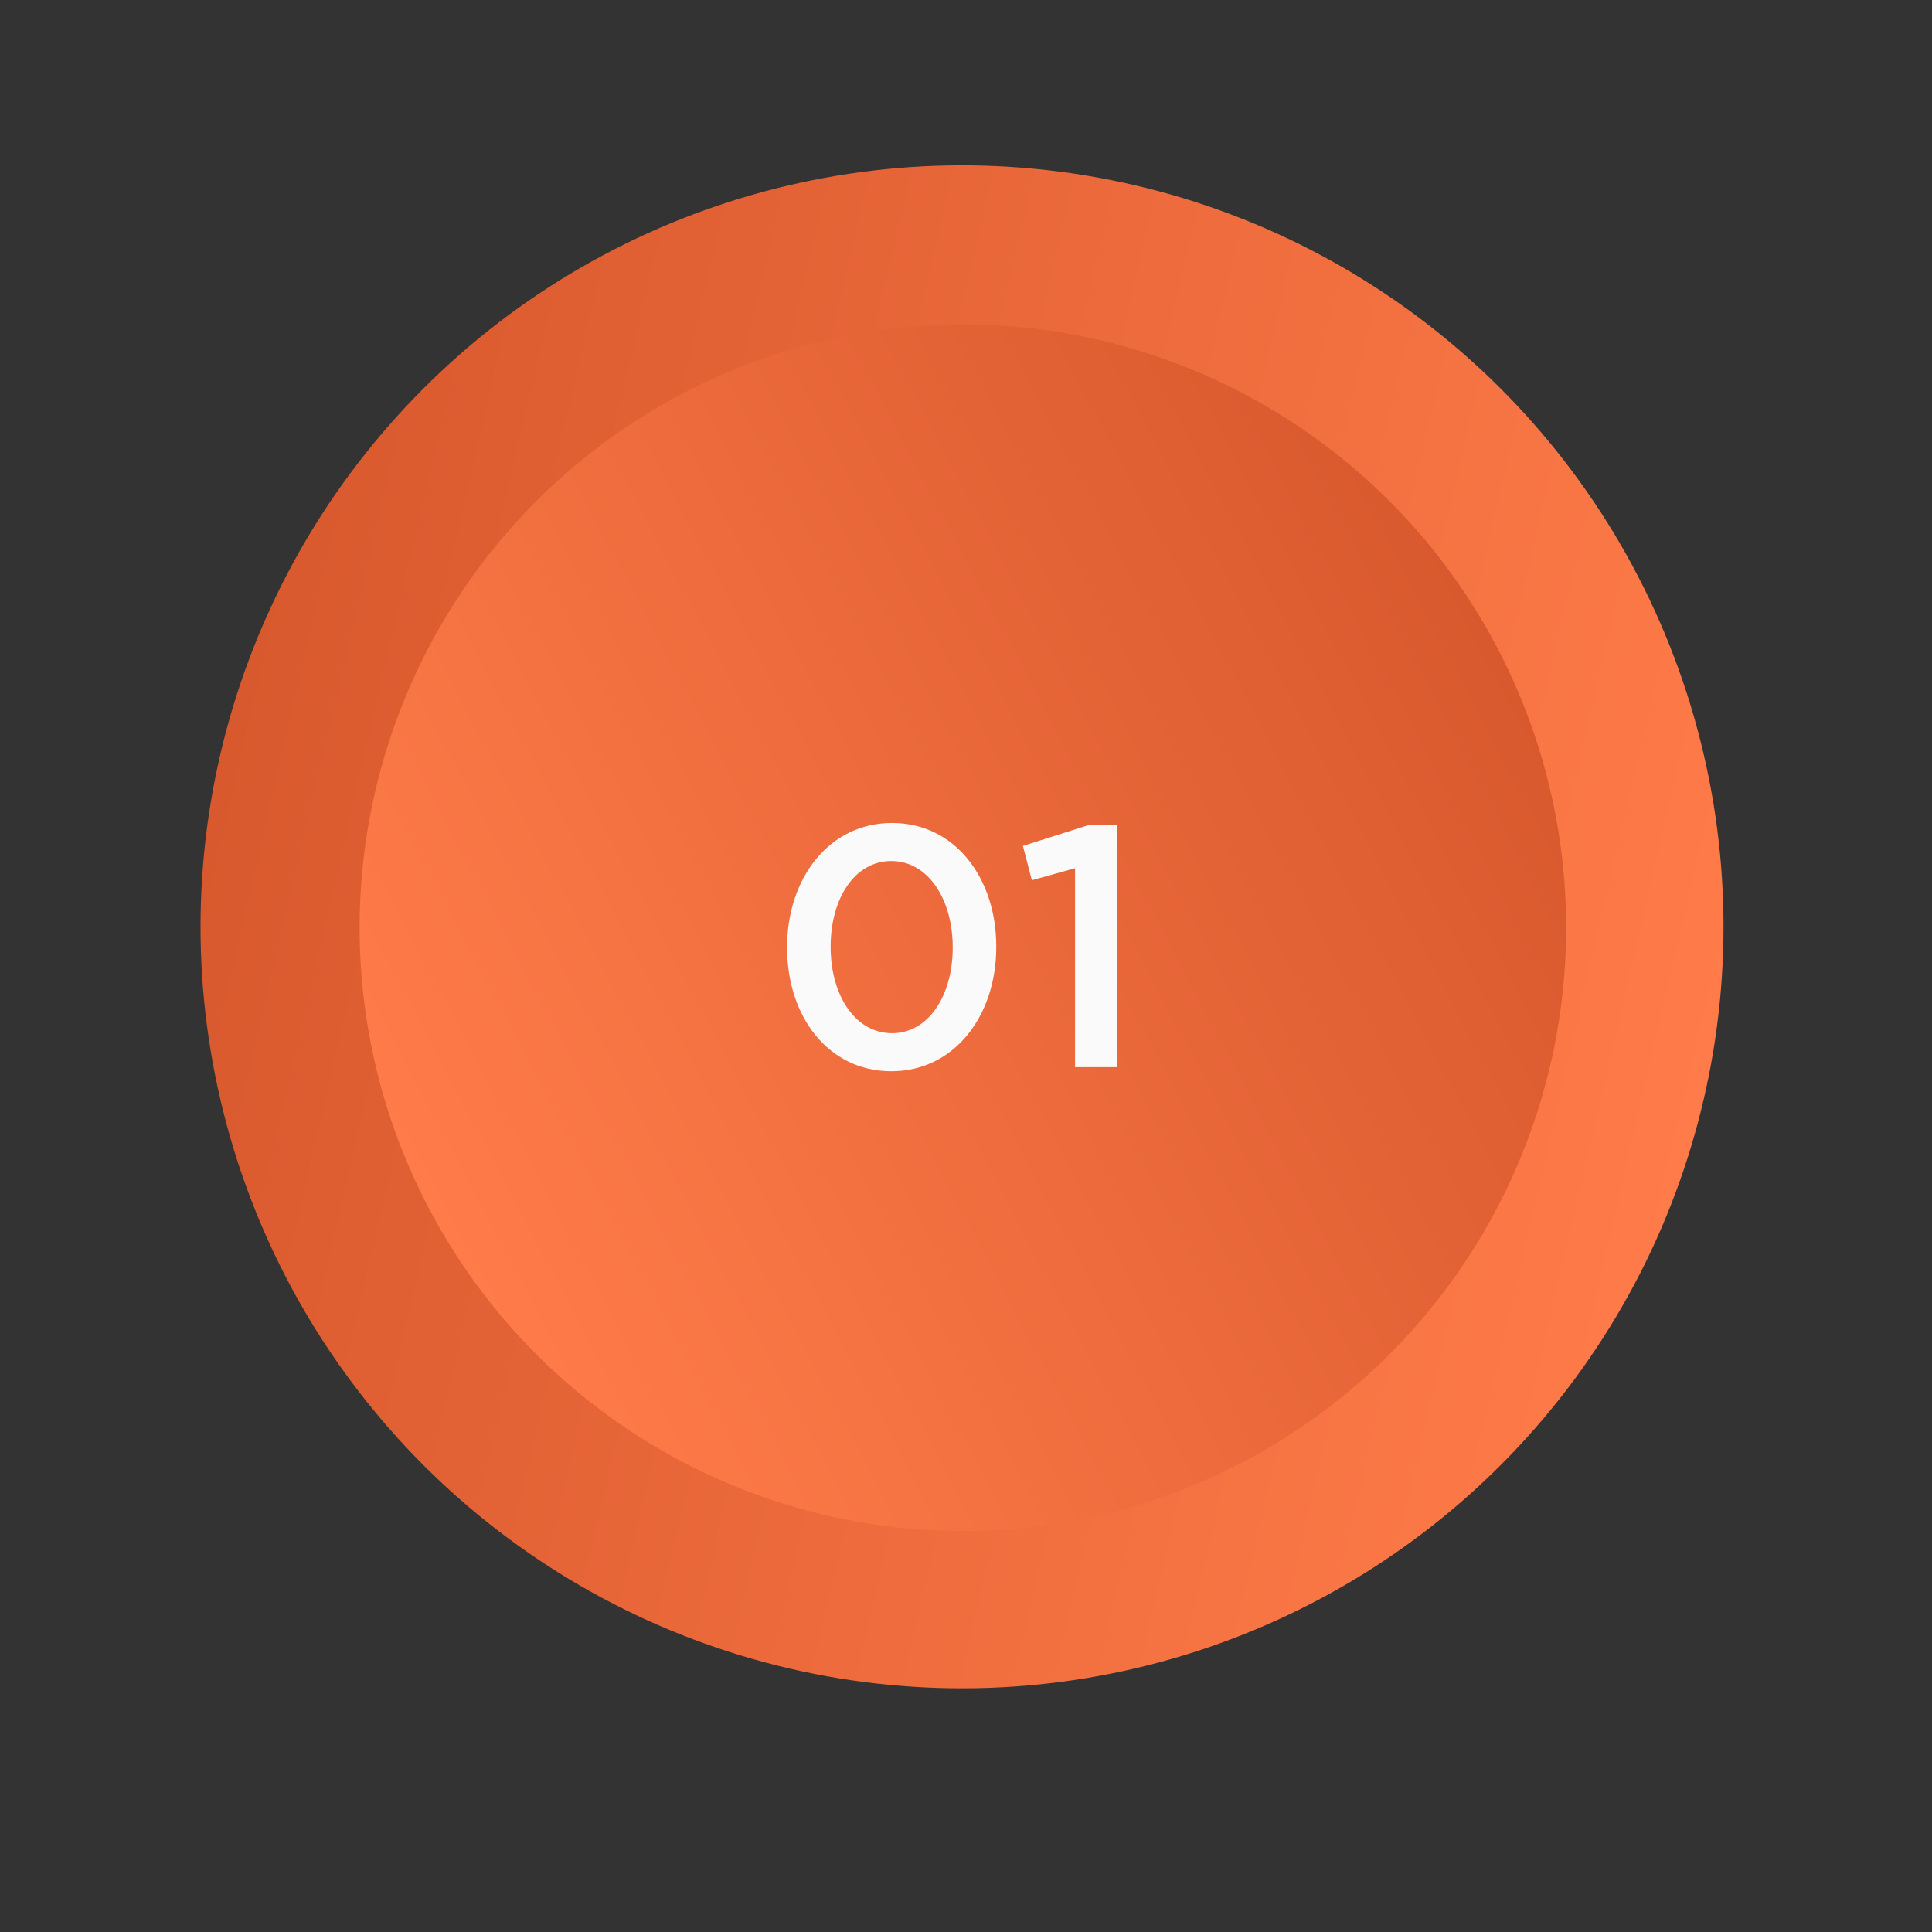
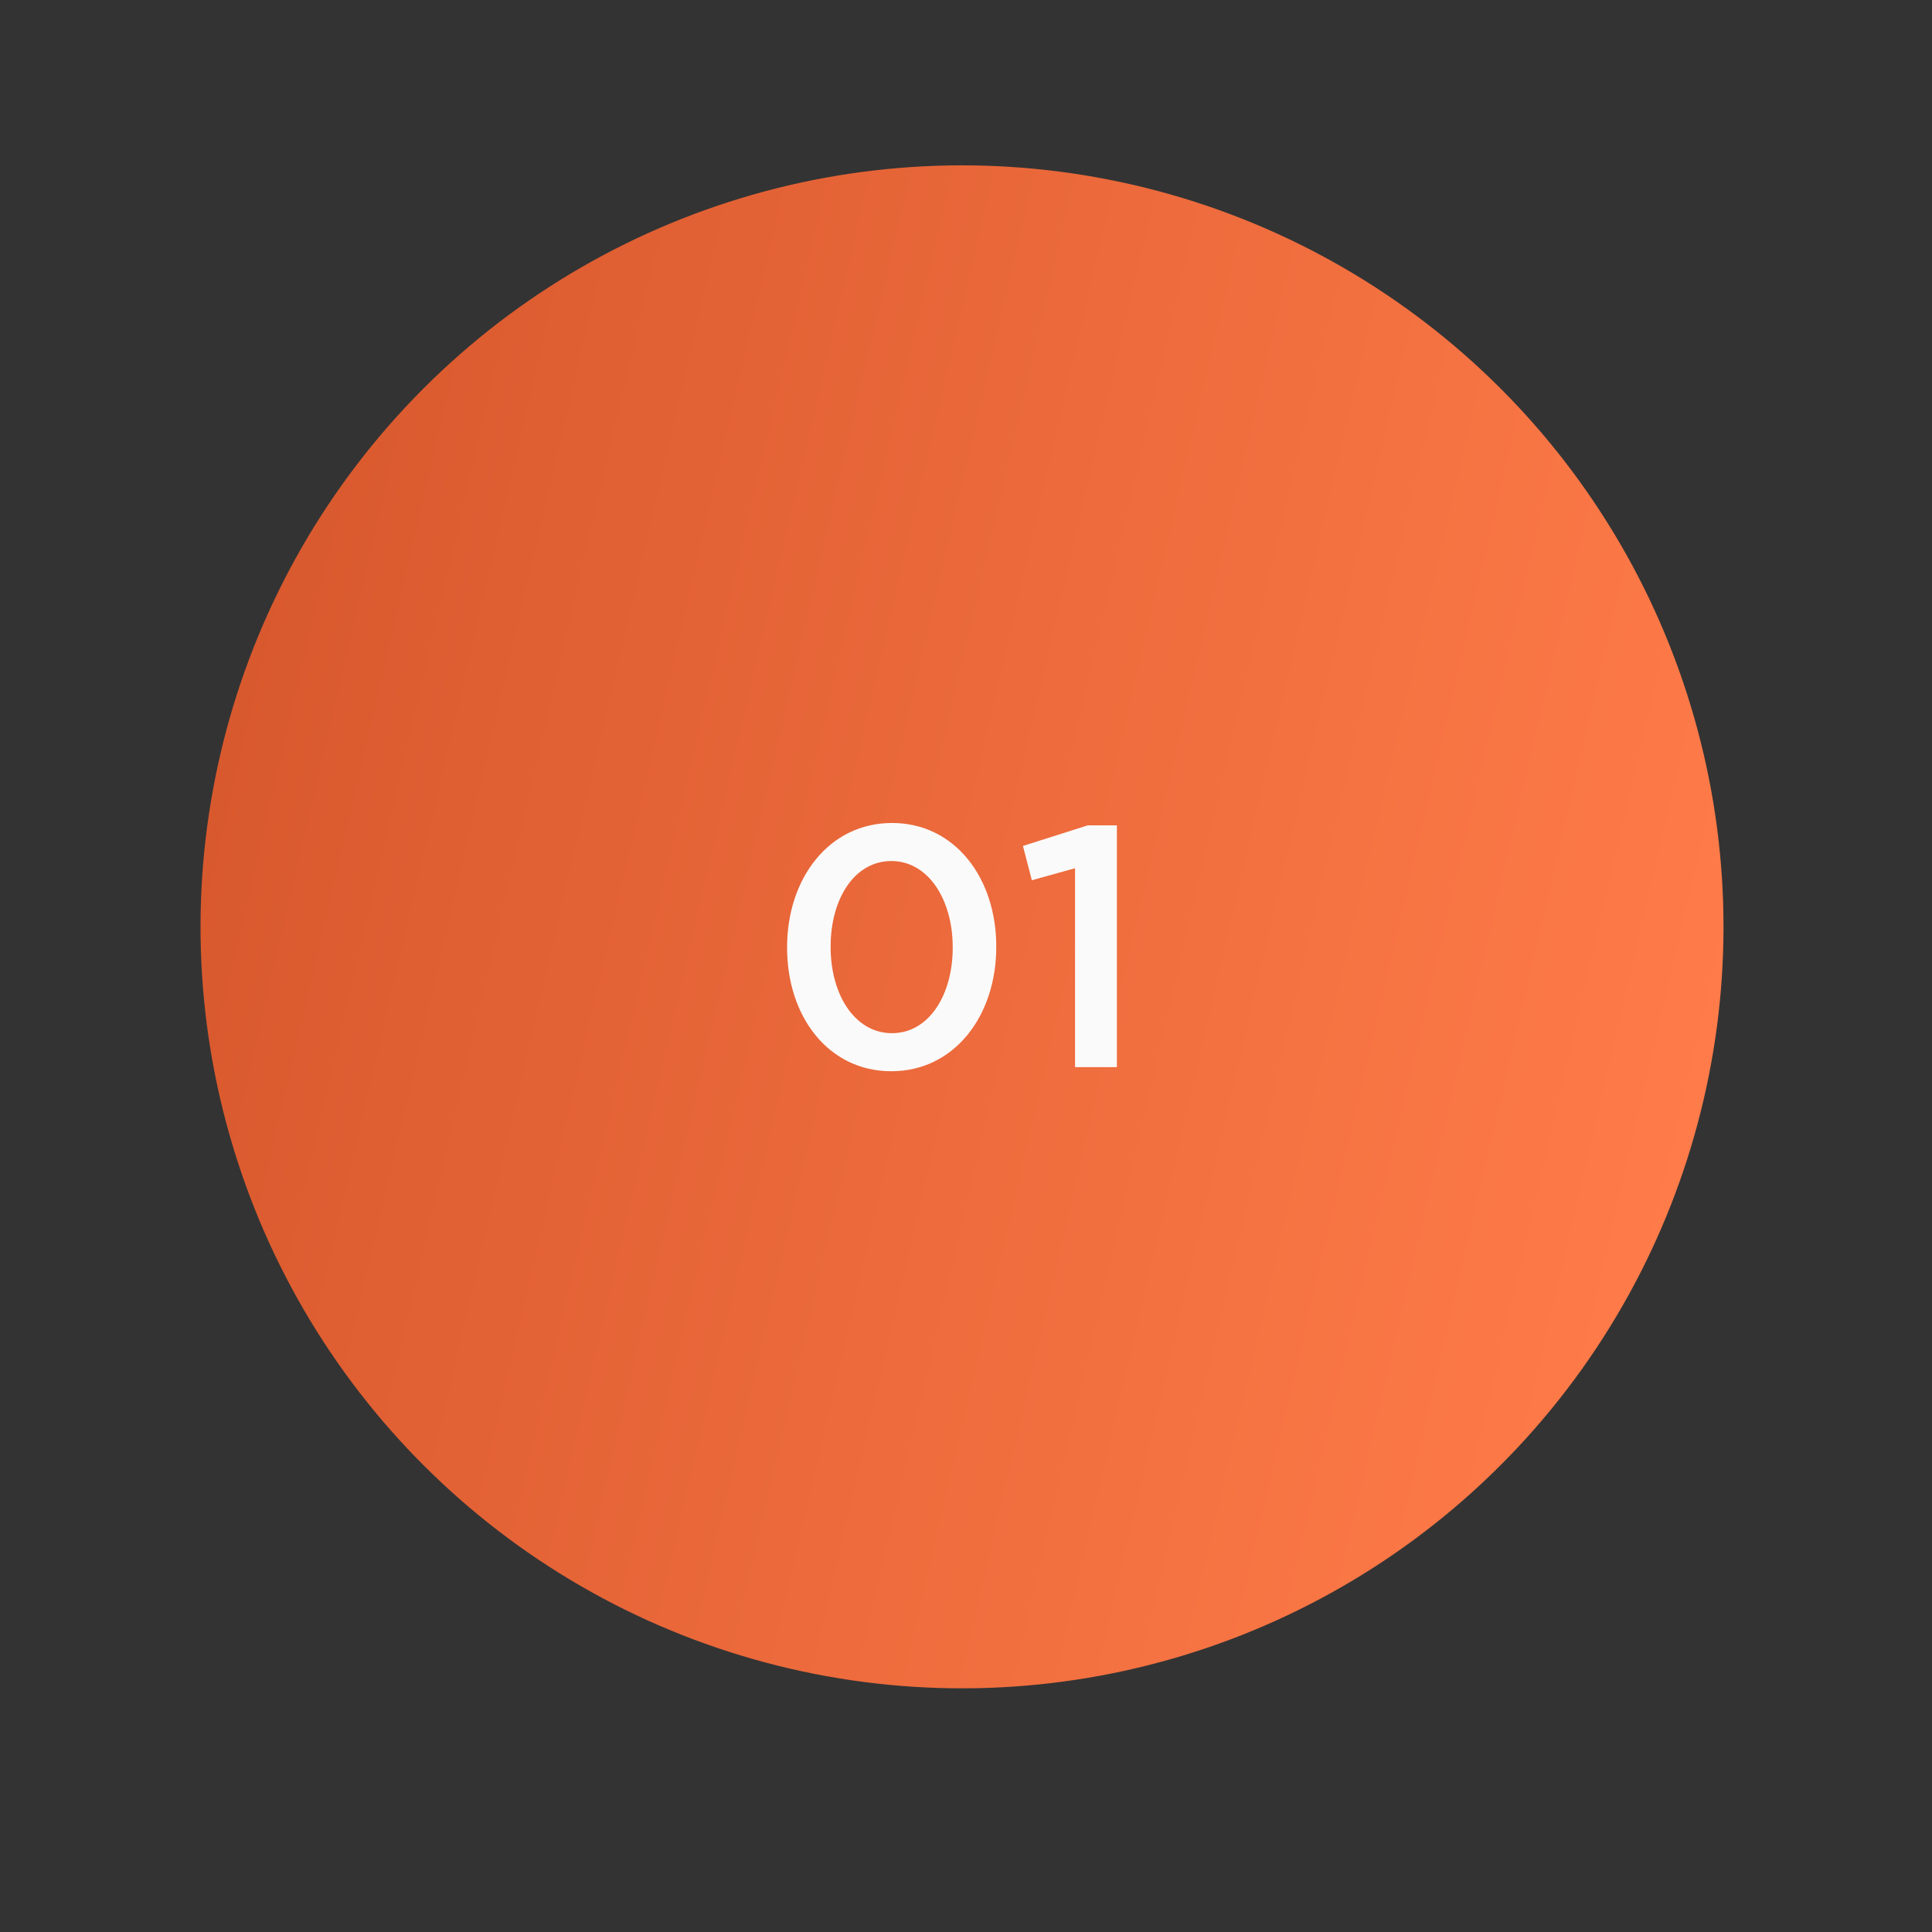
<svg xmlns="http://www.w3.org/2000/svg" width="185" height="185" viewBox="0 0 185 185" fill="none">
  <rect x="0" y="0" width="185" height="185" fill="#333333" stroke="none" />
  <circle cx="92.118" cy="88.749" r="72.916" transform="rotate(103.082 92.118 88.75)" fill="url(#a)" />
-   <circle cx="92.201" cy="88.832" r="57.766" transform="rotate(-117.922 92.201 88.832)" fill="url(#b)" />
  <path d="M85.35 102.577c6.042 0 10.048-5.32 10.048-11.886v-.066c0-6.567-3.973-11.82-9.982-11.82-6.042 0-10.048 5.319-10.048 11.886v.065c0 6.568 3.94 11.821 9.982 11.821Zm.066-3.644c-3.58 0-5.878-3.71-5.878-8.242v-.066c0-4.531 2.266-8.176 5.812-8.176 3.547 0 5.878 3.71 5.878 8.242v.065c0 4.499-2.266 8.177-5.812 8.177Zm17.526 3.25h4.006v-23.15h-2.791l-6.206 1.971.854 3.284 4.137-1.15v19.045Z" fill="#FBFAFA" />
  <defs>
    <linearGradient id="a" x1="92.118" y1="15.833" x2="92.118" y2="161.665" gradientUnits="userSpaceOnUse">
      <stop stop-color="#ff7b49" />
      <stop offset="1" stop-color="#d9592e" />
    </linearGradient>
    <linearGradient id="b" x1="92.201" y1="31.066" x2="92.201" y2="146.598" gradientUnits="userSpaceOnUse">
      <stop stop-color="#ff7b49" />
      <stop offset="1" stop-color="#d9592e" />
    </linearGradient>
  </defs>
</svg>